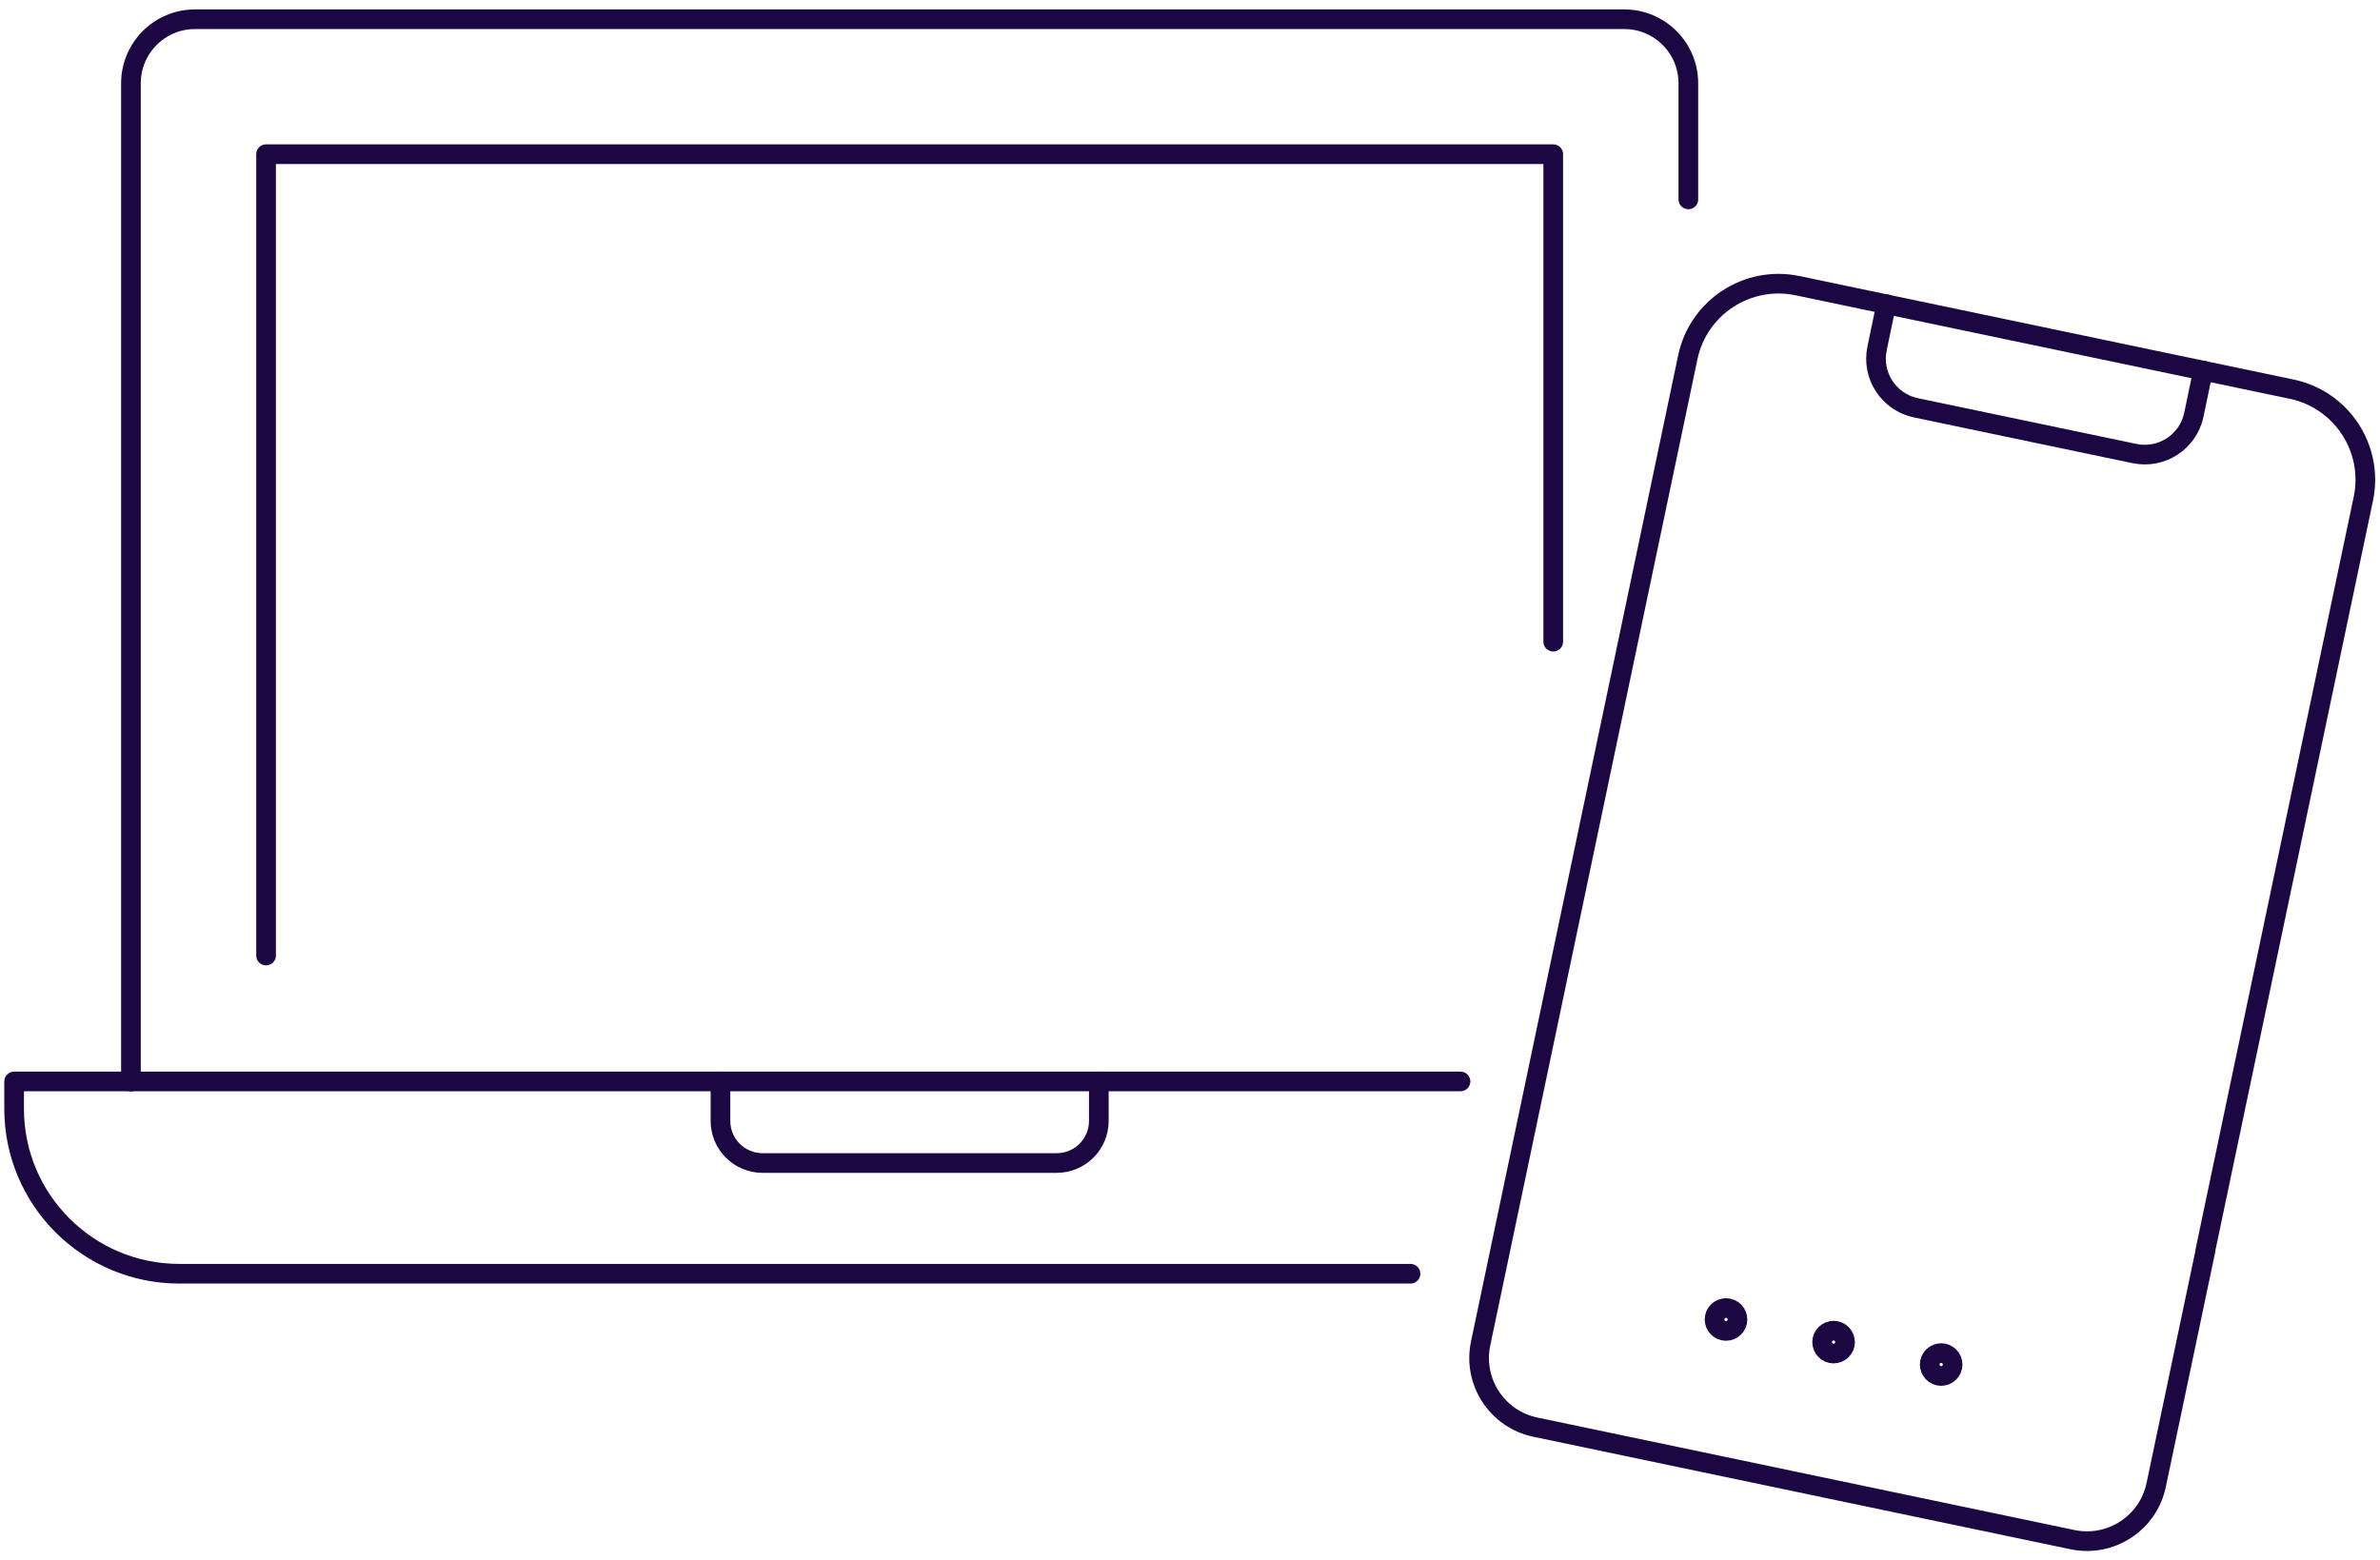
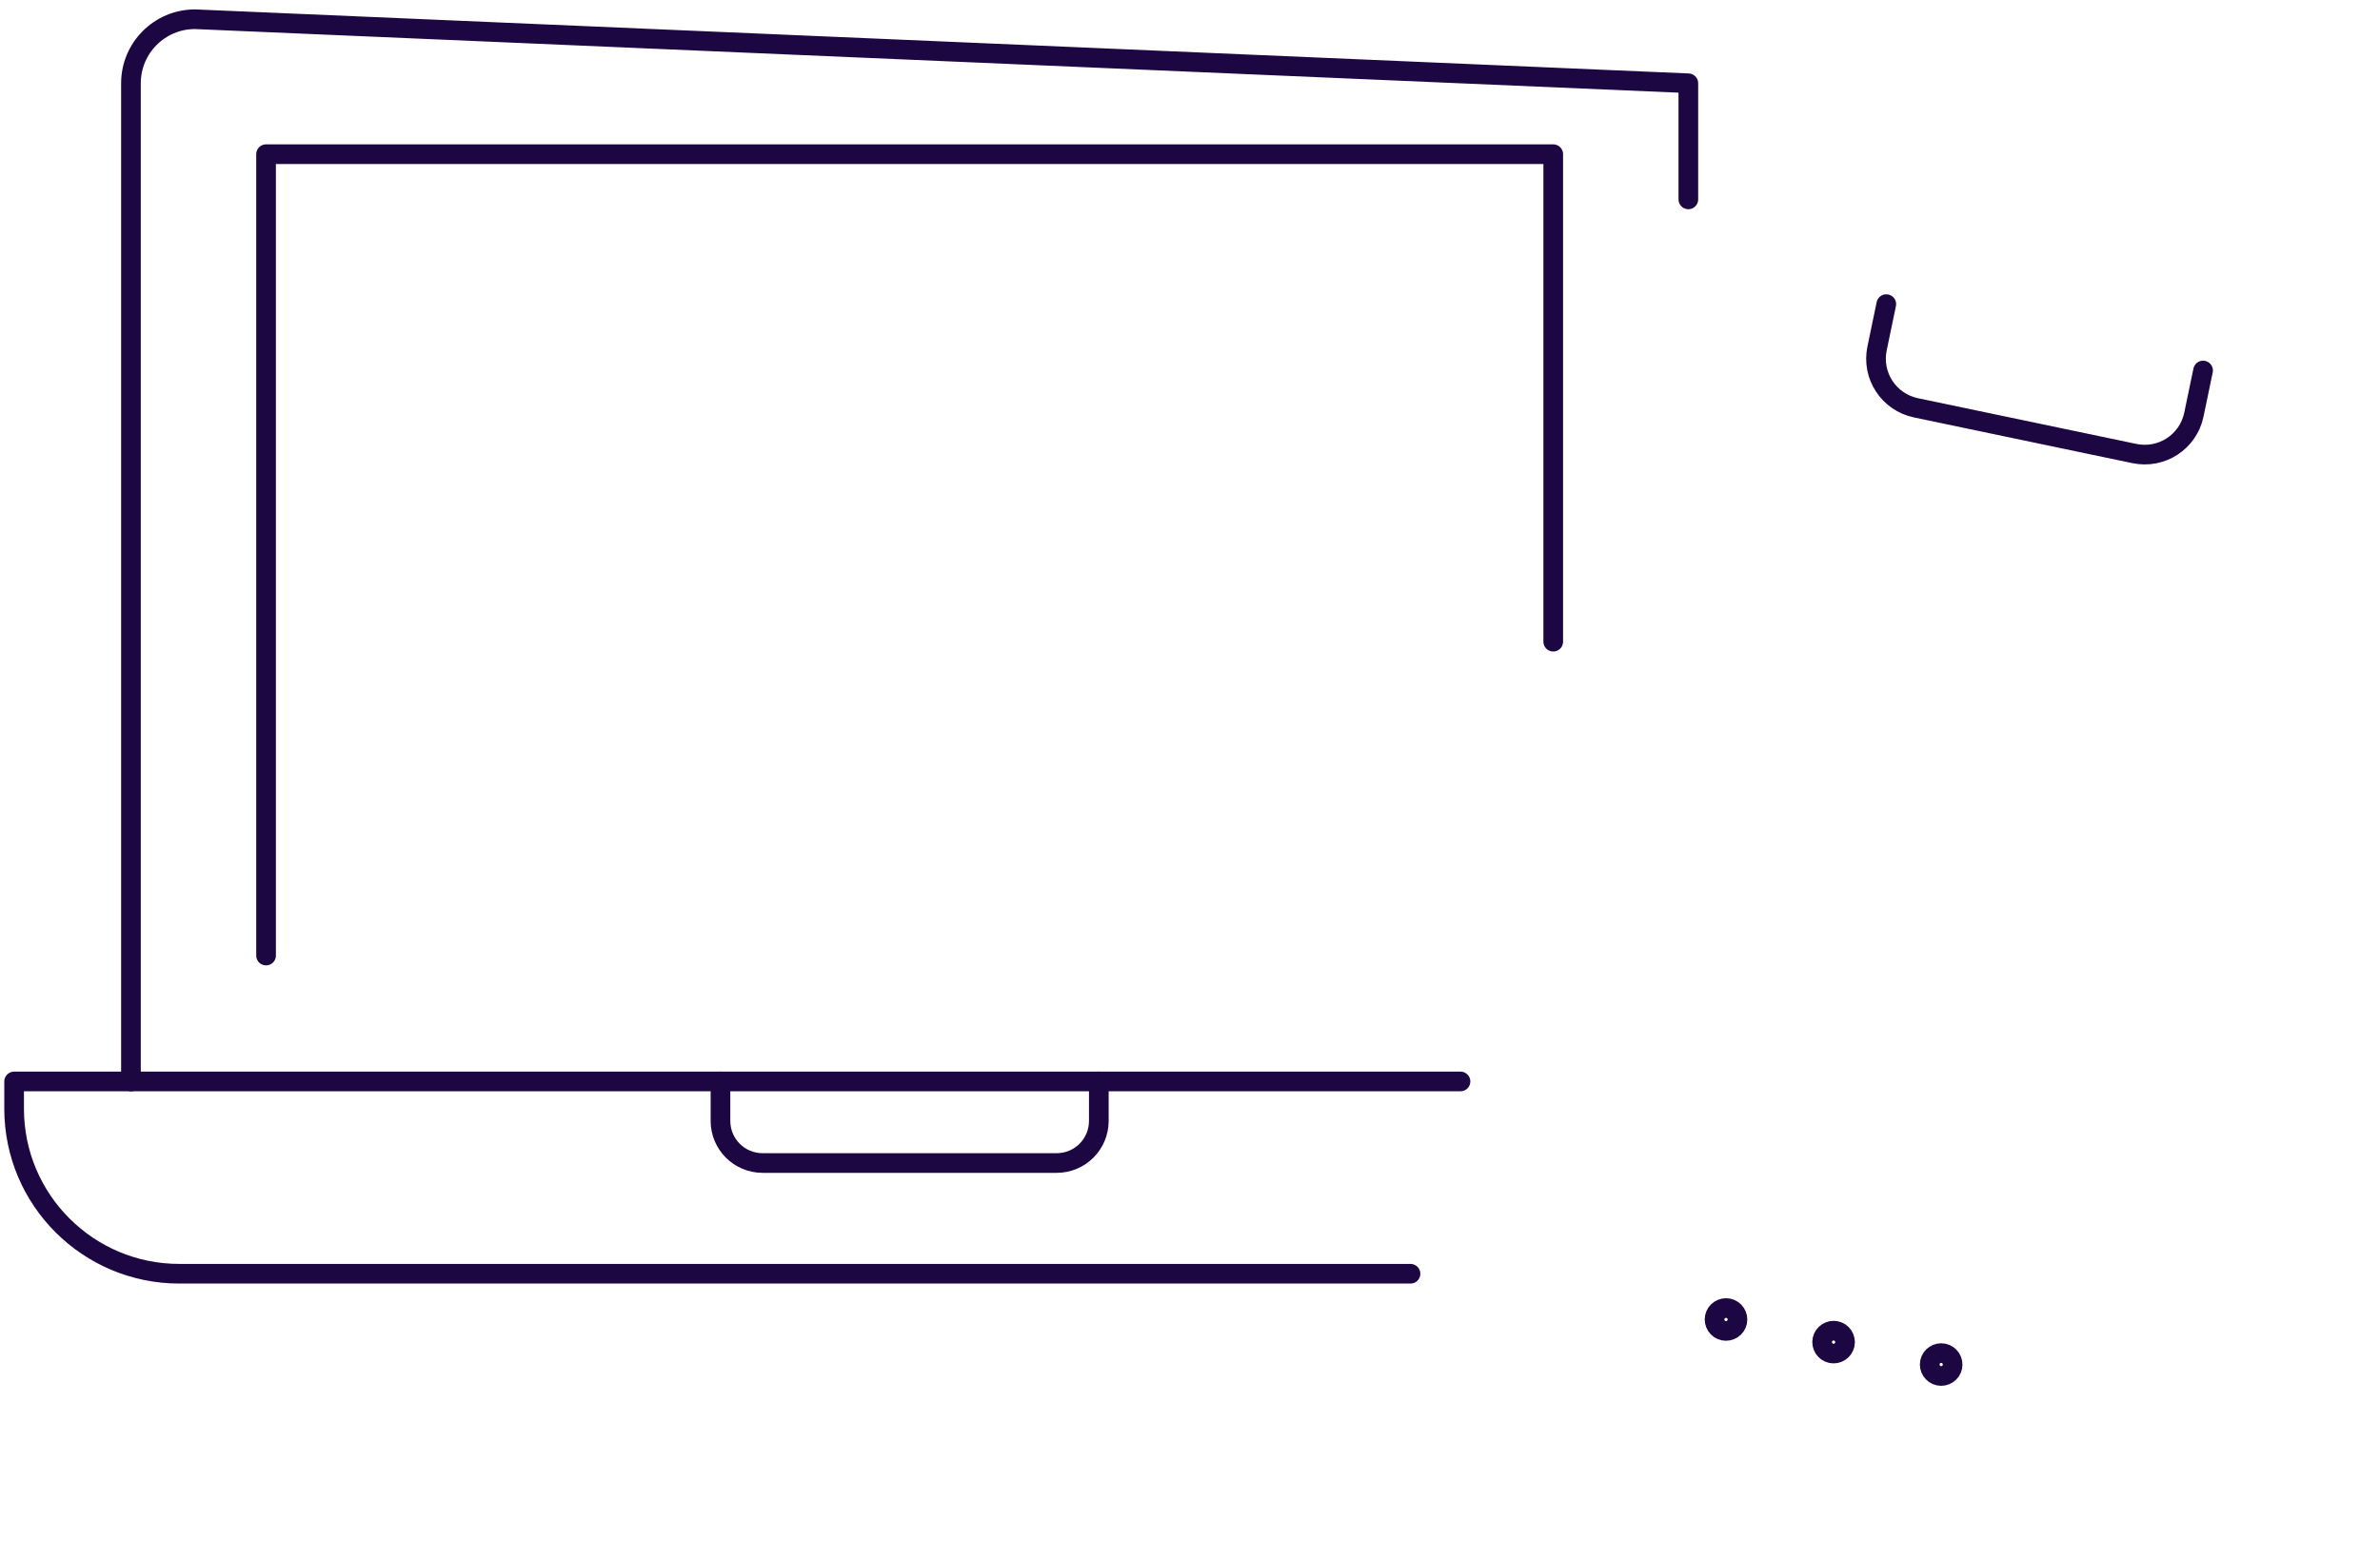
<svg xmlns="http://www.w3.org/2000/svg" width="122" height="80" xml:space="preserve" overflow="hidden">
  <g transform="translate(-840 -282)">
    <path d="M72.231 65.053 9.182 65.053C4.517 65.053 0.723 61.269 0.723 56.594L0.723 55.194 74.791 55.194" stroke="#1D0743" stroke-width="1.007" stroke-linecap="round" stroke-linejoin="round" fill="none" transform="matrix(1.001 0 0 1 840 282.253)" />
-     <path d="M86.459 9.97 86.459 4.016C86.459 2.198 84.984 0.733 83.176 0.733L9.989 0.733C8.171 0.733 6.706 2.207 6.706 4.016L6.706 55.194" stroke="#1D0743" stroke-width="1.007" stroke-linecap="round" stroke-linejoin="round" fill="none" transform="matrix(1.001 0 0 1 840 282.253)" />
+     <path d="M86.459 9.97 86.459 4.016L9.989 0.733C8.171 0.733 6.706 2.207 6.706 4.016L6.706 55.194" stroke="#1D0743" stroke-width="1.007" stroke-linecap="round" stroke-linejoin="round" fill="none" transform="matrix(1.001 0 0 1 840 282.253)" />
    <path d="M79.54 32.647 79.54 7.652 13.625 7.652 13.625 48.739" stroke="#1D0743" stroke-width="1.007" stroke-linecap="round" stroke-linejoin="round" fill="none" transform="matrix(1.001 0 0 1 840 282.253)" />
    <path d="M56.27 55.194 56.27 57.216C56.27 58.412 55.305 59.377 54.109 59.377L39.056 59.377C37.859 59.377 36.895 58.412 36.895 57.216L36.895 55.194" stroke="#1D0743" stroke-width="1.007" stroke-linecap="round" stroke-linejoin="round" fill="none" transform="matrix(1.001 0 0 1 840 282.253)" />
-     <path d="M112.938 63.884 110.416 75.886C110.007 77.843 108.087 79.095 106.131 78.687L78.622 72.918C76.665 72.51 75.413 70.59 75.821 68.633L86.431 18.067C86.969 15.498 89.492 13.856 92.052 14.394L117.353 19.7C119.923 20.237 121.564 22.76 121.025 25.32L112.929 63.884" stroke="#1D0743" stroke-width="1.007" stroke-linecap="round" stroke-linejoin="round" fill="none" transform="matrix(1.001 0 0 1 840 282.253)" />
    <path d="M96.596 15.34 96.123 17.613C95.836 19.004 96.717 20.358 98.108 20.655L109.303 23.001C110.694 23.289 112.048 22.408 112.345 21.017L112.818 18.744" stroke="#1D0743" stroke-width="1.007" stroke-linecap="round" stroke-linejoin="round" fill="none" transform="matrix(1.001 0 0 1 840 282.253)" />
    <path d="M88.963 67.52C88.898 67.835 88.583 68.039 88.267 67.974 87.952 67.909 87.748 67.594 87.813 67.279 87.878 66.963 88.193 66.759 88.509 66.824 88.824 66.889 89.028 67.205 88.963 67.52Z" stroke="#1D0743" stroke-width="1.007" stroke-linecap="round" stroke-linejoin="round" fill="none" transform="matrix(1.001 0 0 1 840 282.253)" />
    <path d="M94.472 68.679C94.407 68.995 94.092 69.199 93.777 69.134 93.461 69.069 93.257 68.753 93.322 68.438 93.387 68.123 93.703 67.919 94.018 67.984 94.333 68.049 94.537 68.364 94.472 68.679Z" stroke="#1D0743" stroke-width="1.007" stroke-linecap="round" stroke-linejoin="round" fill="none" transform="matrix(1.001 0 0 1 840 282.253)" />
    <path d="M99.981 69.829C99.916 70.145 99.601 70.349 99.286 70.284 98.971 70.219 98.766 69.903 98.831 69.588 98.896 69.273 99.212 69.069 99.527 69.134 99.842 69.199 100.046 69.514 99.981 69.829Z" stroke="#1D0743" stroke-width="1.007" stroke-linecap="round" stroke-linejoin="round" fill="none" transform="matrix(1.001 0 0 1 840 282.253)" />
  </g>
</svg>